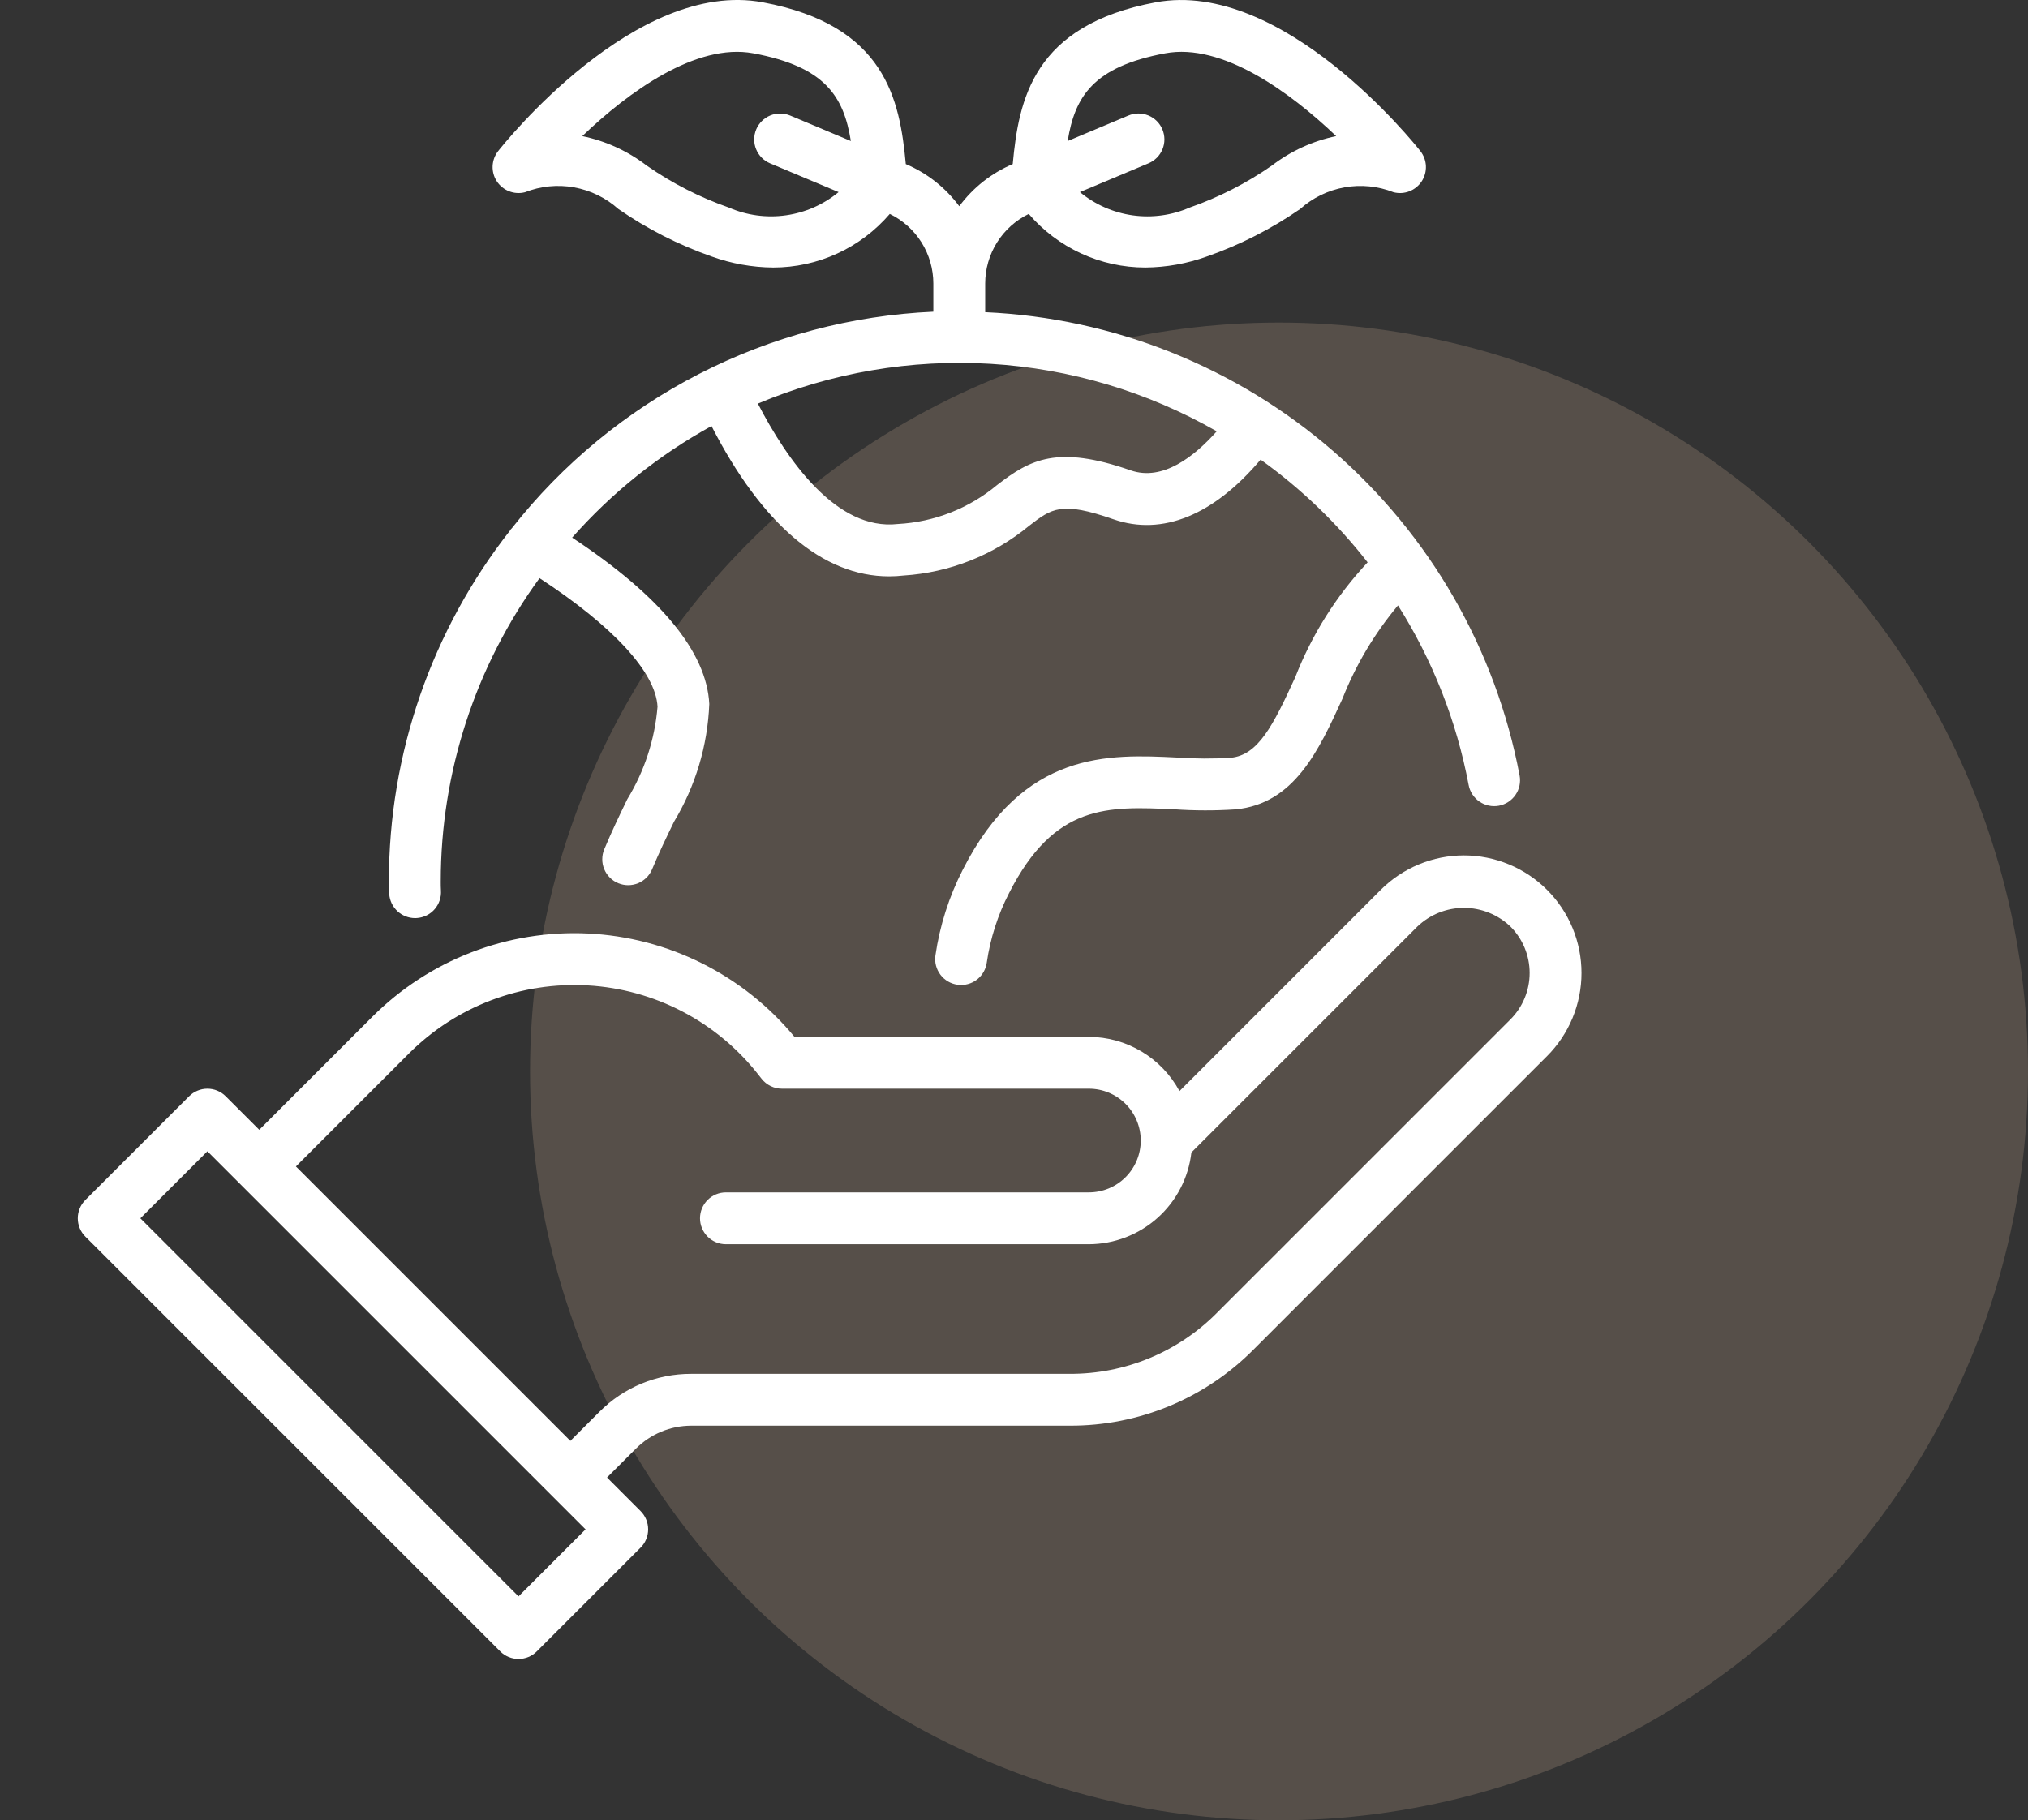
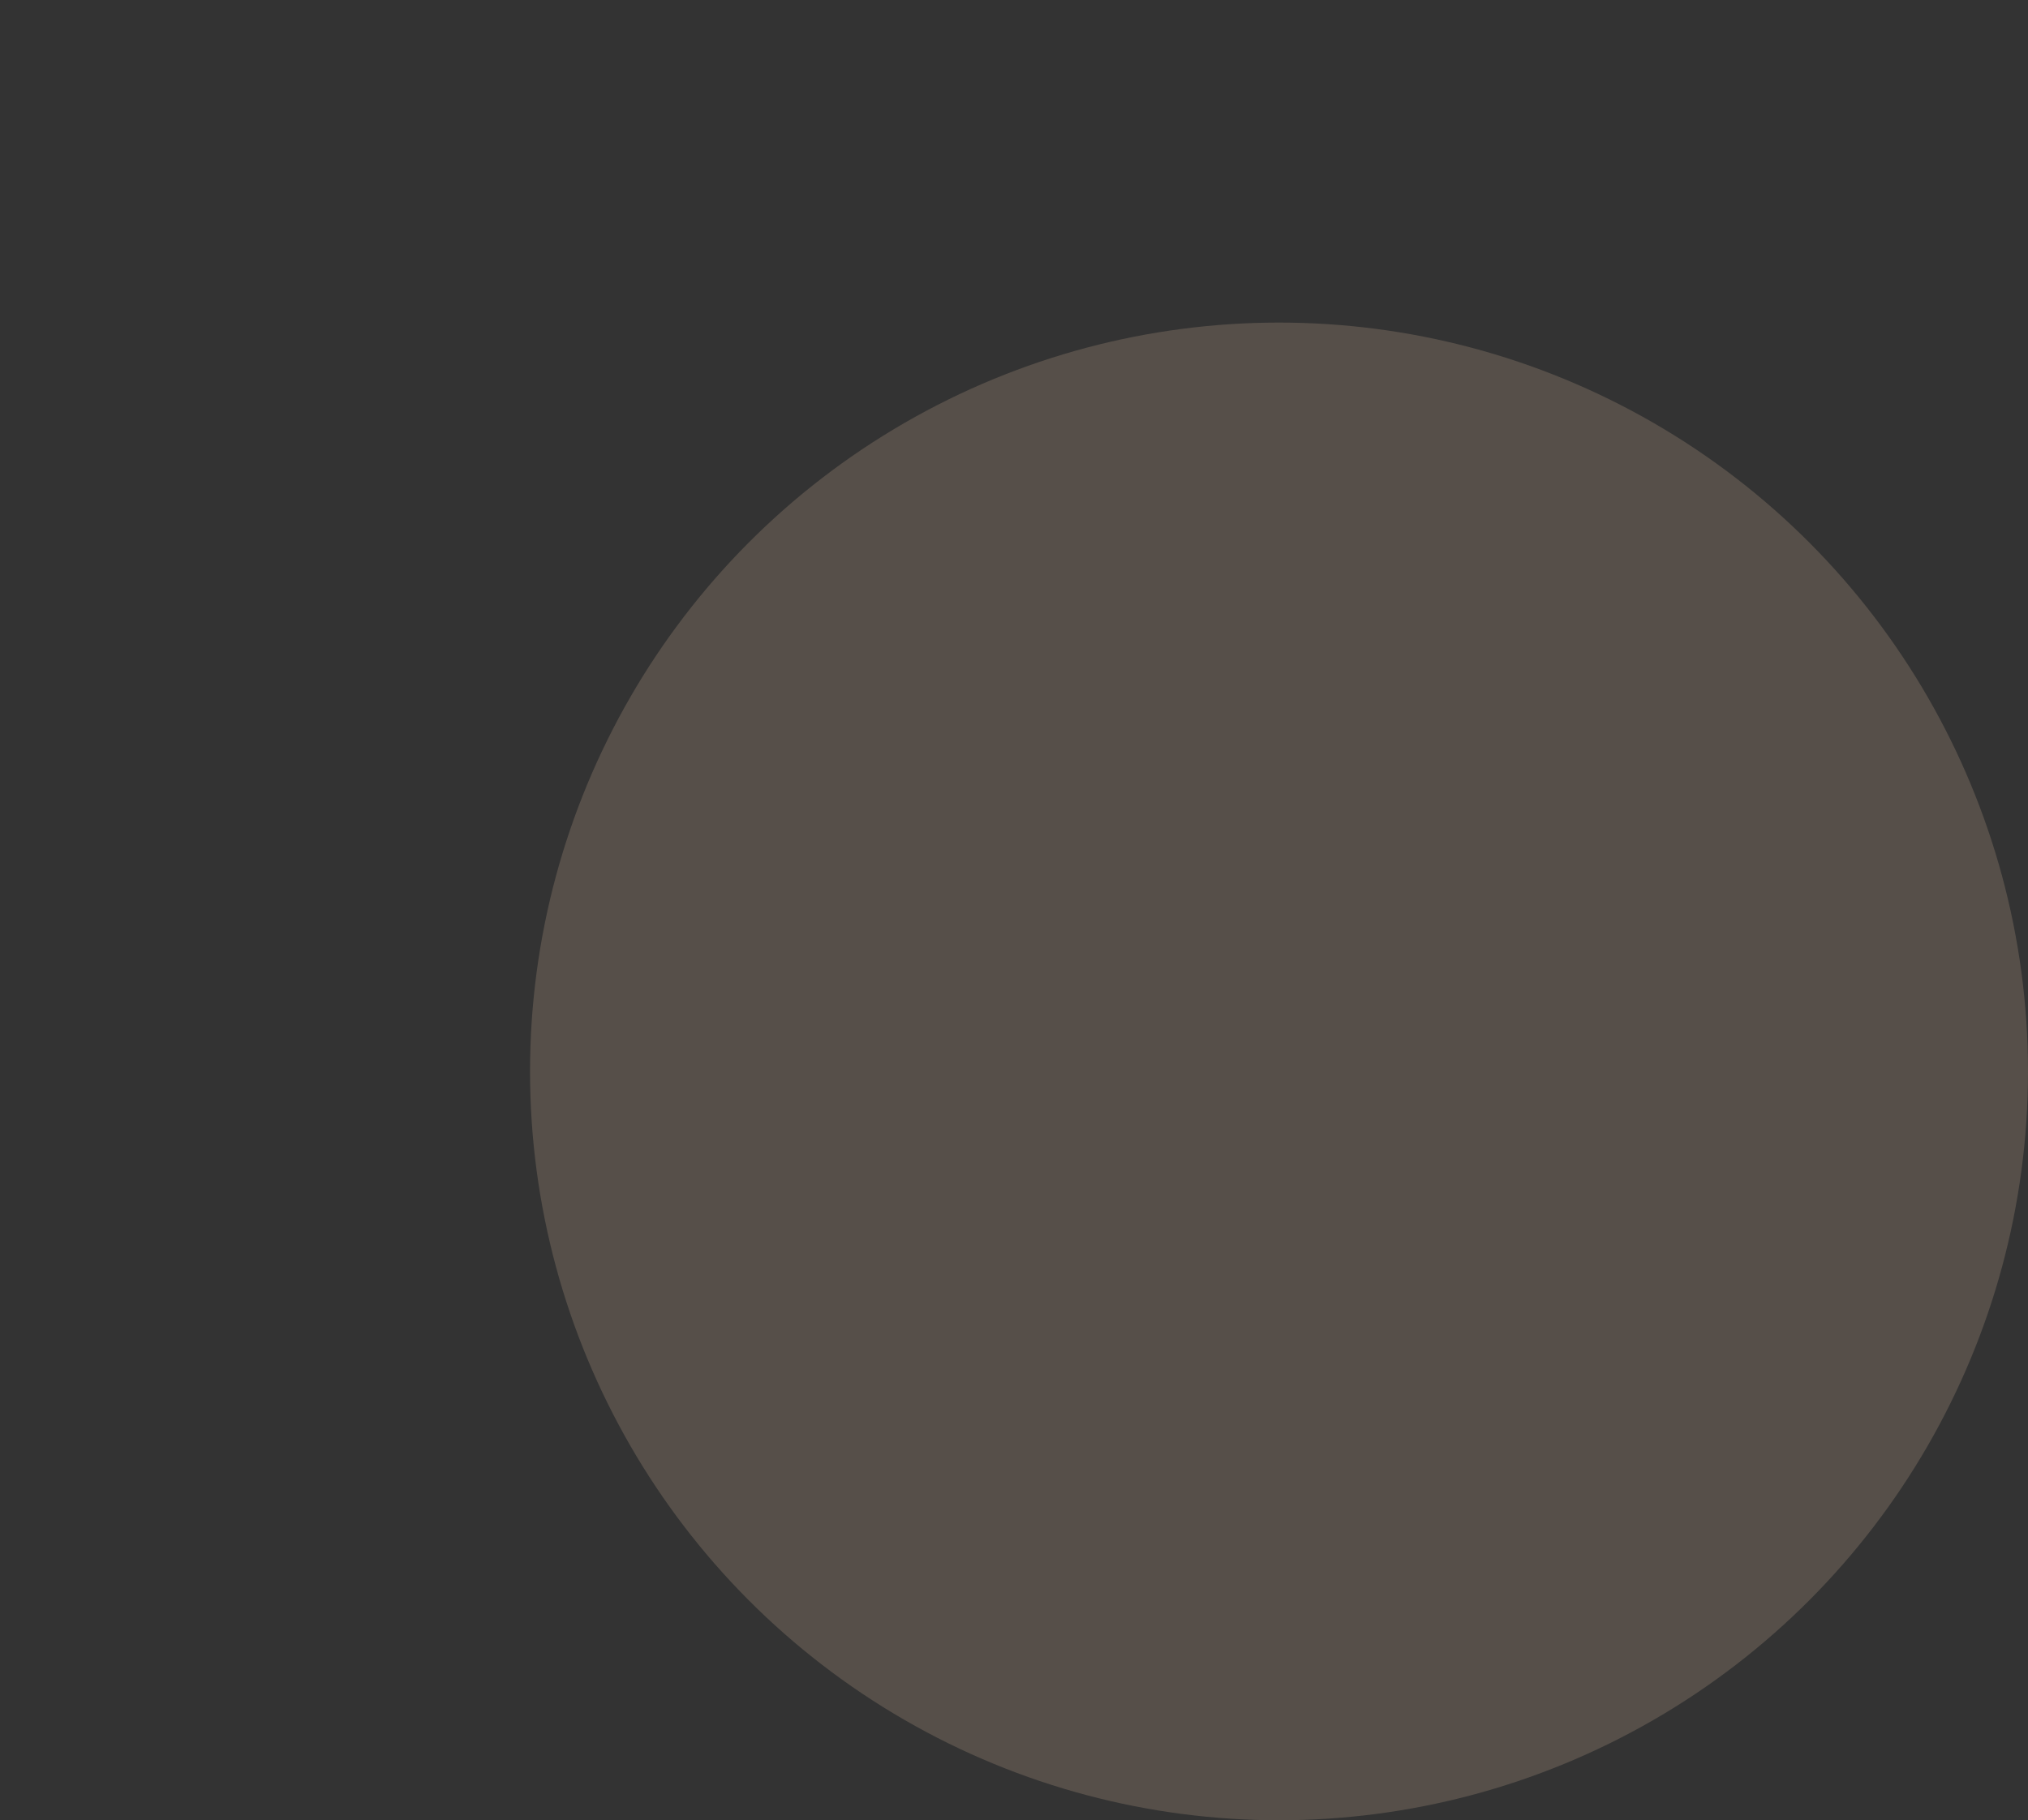
<svg xmlns="http://www.w3.org/2000/svg" width="88" height="79" viewBox="0 0 88 79" fill="none">
  <rect x="0" y="0" width="88" height="79" fill="#333333" stroke="none" />
  <circle cx="55.5" cy="46.5" r="32.5" fill="#C3A78C" fill-opacity="0.25" />
  <g clip-path="url(#clip0_97_11)">
    <path d="M67.13 38.62C66.657 38.146 66.094 37.77 65.475 37.514C64.856 37.257 64.192 37.125 63.522 37.125C62.852 37.125 62.189 37.257 61.57 37.514C60.951 37.77 60.388 38.146 59.914 38.62L51.181 47.354C50.797 46.644 50.23 46.051 49.538 45.637C48.847 45.223 48.056 45.003 47.25 45H34.474C33.374 43.669 32.008 42.582 30.464 41.81C28.92 41.037 27.231 40.596 25.506 40.514C23.781 40.432 22.058 40.711 20.448 41.334C18.837 41.957 17.375 42.909 16.154 44.13L11.25 49.034L9.795 47.58C9.691 47.475 9.567 47.392 9.431 47.336C9.294 47.279 9.148 47.25 9 47.25C8.852 47.25 8.706 47.279 8.57 47.336C8.433 47.392 8.309 47.475 8.205 47.58L3.705 52.08C3.6 52.184 3.517 52.308 3.461 52.444C3.404 52.581 3.375 52.727 3.375 52.875C3.375 53.023 3.404 53.169 3.461 53.306C3.517 53.442 3.6 53.566 3.705 53.67L21.705 71.67C21.809 71.775 21.933 71.858 22.07 71.914C22.206 71.971 22.352 72 22.5 72C22.648 72 22.794 71.971 22.93 71.914C23.067 71.858 23.191 71.775 23.295 71.67L27.795 67.17C27.9 67.066 27.983 66.942 28.039 66.805C28.096 66.669 28.125 66.523 28.125 66.375C28.125 66.227 28.096 66.081 28.039 65.945C27.983 65.808 27.9 65.684 27.795 65.58L26.341 64.125L27.603 62.863C28.237 62.233 29.094 61.878 29.989 61.875H46.431C47.909 61.879 49.373 61.59 50.739 61.024C52.104 60.459 53.344 59.628 54.386 58.58L67.13 45.836C67.604 45.362 67.98 44.799 68.237 44.18C68.493 43.561 68.625 42.898 68.625 42.228C68.625 41.557 68.493 40.894 68.237 40.275C67.98 39.656 67.604 39.093 67.13 38.62ZM22.5 69.284L6.091 52.875L9 49.966L25.409 66.375L22.5 69.284ZM65.54 44.245L52.795 56.989C51.962 57.827 50.97 58.492 49.877 58.944C48.785 59.397 47.614 59.628 46.431 59.625H29.989C29.25 59.623 28.518 59.767 27.835 60.05C27.153 60.333 26.533 60.748 26.012 61.272L24.75 62.534L12.841 50.625L17.745 45.721C18.757 44.709 19.972 43.922 21.31 43.413C22.648 42.904 24.079 42.684 25.509 42.767C26.938 42.85 28.333 43.235 29.603 43.896C30.873 44.557 31.989 45.48 32.877 46.603L33.05 46.822C33.155 46.956 33.289 47.063 33.442 47.137C33.595 47.212 33.763 47.25 33.932 47.25H47.25C47.847 47.25 48.419 47.487 48.841 47.909C49.263 48.331 49.5 48.903 49.5 49.5C49.5 50.097 49.263 50.669 48.841 51.091C48.419 51.513 47.847 51.75 47.25 51.75H31.5C31.202 51.75 30.916 51.868 30.704 52.08C30.494 52.291 30.375 52.577 30.375 52.875C30.375 53.173 30.494 53.459 30.704 53.67C30.916 53.882 31.202 54 31.5 54H47.25C48.35 53.996 49.411 53.589 50.231 52.855C51.051 52.121 51.573 51.112 51.698 50.018L61.505 40.211C62.049 39.692 62.771 39.402 63.523 39.402C64.274 39.402 64.996 39.692 65.54 40.211C65.805 40.475 66.015 40.79 66.158 41.136C66.301 41.482 66.375 41.853 66.375 42.227C66.375 42.602 66.301 42.973 66.158 43.319C66.015 43.665 65.804 43.98 65.54 44.245Z" fill="white" />
-     <path d="M22.212 22.924C22.196 22.946 22.173 22.959 22.158 22.982C22.155 22.988 22.155 22.995 22.151 23.001C18.73 27.347 16.871 32.718 16.875 38.249C16.875 38.433 16.876 38.616 16.889 38.8C16.909 39.084 17.035 39.349 17.243 39.544C17.451 39.738 17.725 39.846 18.01 39.847C18.036 39.847 18.063 39.846 18.089 39.844C18.236 39.834 18.38 39.794 18.513 39.729C18.645 39.663 18.763 39.572 18.86 39.46C18.957 39.349 19.031 39.219 19.078 39.079C19.125 38.939 19.143 38.791 19.133 38.644C19.124 38.512 19.125 38.38 19.125 38.249C19.126 33.521 20.627 28.914 23.411 25.092C26.593 27.17 28.455 29.177 28.532 30.672C28.414 32.094 27.965 33.469 27.22 34.686C26.889 35.37 26.541 36.09 26.22 36.861C26.163 36.997 26.134 37.143 26.134 37.291C26.133 37.439 26.162 37.585 26.219 37.722C26.332 37.998 26.551 38.217 26.826 38.332C26.963 38.388 27.109 38.418 27.257 38.418C27.405 38.418 27.551 38.389 27.688 38.333C27.963 38.219 28.183 38.001 28.297 37.725C28.601 36.996 28.931 36.315 29.245 35.667C30.179 34.119 30.706 32.359 30.778 30.553C30.662 28.284 28.646 25.857 24.827 23.332C26.549 21.383 28.595 19.745 30.874 18.49C33.065 22.76 35.702 25.014 38.581 25.014C38.79 25.014 38.999 25.002 39.208 24.978C41.202 24.851 43.106 24.098 44.647 22.827C45.638 22.061 46.048 21.744 48.319 22.538C50.44 23.276 52.676 22.35 54.701 19.948C56.455 21.204 58.018 22.706 59.345 24.406C57.99 25.852 56.925 27.544 56.205 29.39C55.245 31.485 54.597 32.775 53.404 32.887C52.629 32.935 51.851 32.932 51.077 32.877C48.108 32.731 44.416 32.558 41.779 37.743C41.181 38.911 40.779 40.17 40.59 41.468C40.548 41.764 40.626 42.063 40.806 42.302C40.985 42.54 41.252 42.697 41.548 42.738C41.6 42.746 41.653 42.749 41.705 42.749C41.976 42.749 42.238 42.651 42.443 42.473C42.647 42.294 42.78 42.049 42.818 41.78C42.971 40.727 43.298 39.706 43.786 38.76C45.761 34.876 48.062 34.99 50.969 35.125C51.849 35.186 52.731 35.187 53.611 35.128C56.162 34.887 57.224 32.569 58.251 30.326C58.832 28.855 59.647 27.487 60.663 26.275C62.167 28.656 63.207 31.3 63.728 34.068C63.755 34.214 63.81 34.352 63.891 34.476C63.971 34.6 64.076 34.707 64.198 34.791C64.32 34.874 64.457 34.933 64.601 34.963C64.746 34.994 64.895 34.996 65.04 34.969C65.186 34.941 65.324 34.886 65.448 34.805C65.572 34.724 65.679 34.62 65.762 34.498C65.846 34.376 65.904 34.239 65.935 34.094C65.965 33.95 65.967 33.8 65.939 33.655C64.904 28.182 62.05 23.218 57.841 19.569C53.633 15.92 48.315 13.799 42.75 13.549V12.306C42.75 11.676 42.927 11.059 43.261 10.525C43.596 9.99 44.073 9.561 44.64 9.285C45.266 10.014 46.042 10.6 46.915 11.001C47.788 11.403 48.738 11.611 49.699 11.611C50.61 11.603 51.514 11.441 52.371 11.131C53.806 10.629 55.167 9.936 56.417 9.071C56.958 8.585 57.624 8.26 58.34 8.131C59.056 8.003 59.794 8.076 60.47 8.343C60.698 8.401 60.939 8.387 61.158 8.302C61.377 8.216 61.564 8.064 61.693 7.867C61.821 7.67 61.884 7.438 61.874 7.203C61.863 6.968 61.779 6.742 61.634 6.557C61.393 6.25 55.664 -0.925 50.15 0.101C44.828 1.093 44.205 4.322 43.945 7.121C43.022 7.512 42.221 8.144 41.625 8.95C41.029 8.144 40.228 7.512 39.305 7.121C39.045 4.321 38.422 1.093 33.1 0.101C27.585 -0.931 21.857 6.251 21.616 6.557C21.471 6.742 21.387 6.968 21.376 7.203C21.366 7.438 21.429 7.67 21.557 7.867C21.686 8.064 21.873 8.216 22.092 8.301C22.311 8.387 22.552 8.401 22.78 8.343C23.456 8.076 24.194 8.002 24.91 8.131C25.626 8.26 26.292 8.585 26.833 9.071C28.083 9.936 29.444 10.629 30.879 11.131C31.736 11.441 32.64 11.604 33.551 11.611C34.512 11.611 35.462 11.403 36.335 11.001C37.208 10.6 37.984 10.014 38.61 9.285C39.177 9.561 39.654 9.99 39.989 10.524C40.323 11.059 40.5 11.676 40.5 12.306V13.528C36.955 13.687 33.487 14.608 30.331 16.23C27.174 17.852 24.405 20.135 22.212 22.924ZM50.562 2.313C53.027 1.85 55.974 3.991 57.98 5.907C56.963 6.118 56.007 6.557 55.183 7.19C54.085 7.954 52.888 8.565 51.626 9.007C50.847 9.347 49.99 9.464 49.149 9.346C48.307 9.227 47.516 8.878 46.861 8.337L49.834 7.089C49.971 7.032 50.095 6.948 50.2 6.844C50.304 6.739 50.387 6.614 50.443 6.477C50.499 6.34 50.528 6.194 50.527 6.046C50.526 5.898 50.496 5.751 50.439 5.615C50.382 5.478 50.298 5.354 50.193 5.25C50.088 5.146 49.963 5.064 49.826 5.008C49.689 4.953 49.542 4.924 49.394 4.925C49.246 4.926 49.1 4.957 48.963 5.014L46.329 6.12C46.641 4.196 47.431 2.897 50.562 2.313ZM31.624 9.007C30.362 8.565 29.165 7.954 28.067 7.19C27.242 6.556 26.285 6.117 25.267 5.907C27.27 3.989 30.207 1.852 32.688 2.313C35.819 2.897 36.609 4.196 36.921 6.12L34.287 5.014C34.151 4.957 34.004 4.927 33.857 4.927C33.709 4.926 33.562 4.954 33.426 5.01C33.289 5.066 33.165 5.148 33.06 5.252C32.955 5.356 32.871 5.48 32.814 5.616C32.757 5.752 32.727 5.898 32.726 6.046C32.725 6.194 32.754 6.34 32.81 6.477C32.866 6.614 32.948 6.738 33.052 6.843C33.156 6.948 33.279 7.031 33.416 7.089L36.389 8.337C35.735 8.878 34.943 9.227 34.102 9.345C33.26 9.464 32.403 9.347 31.624 9.007ZM49.06 20.413C45.877 19.302 44.701 19.942 43.271 21.046C42.055 22.062 40.542 22.657 38.959 22.742C36.293 23.047 34.148 19.957 32.886 17.516C36.074 16.172 39.529 15.582 42.983 15.79C46.436 15.999 49.795 17.001 52.798 18.719C51.823 19.816 50.448 20.898 49.06 20.413Z" fill="white" />
  </g>
  <defs>
    <clipPath id="clip0_97_11">
-       <rect width="72" height="72" fill="white" />
-     </clipPath>
+       </clipPath>
  </defs>
</svg>